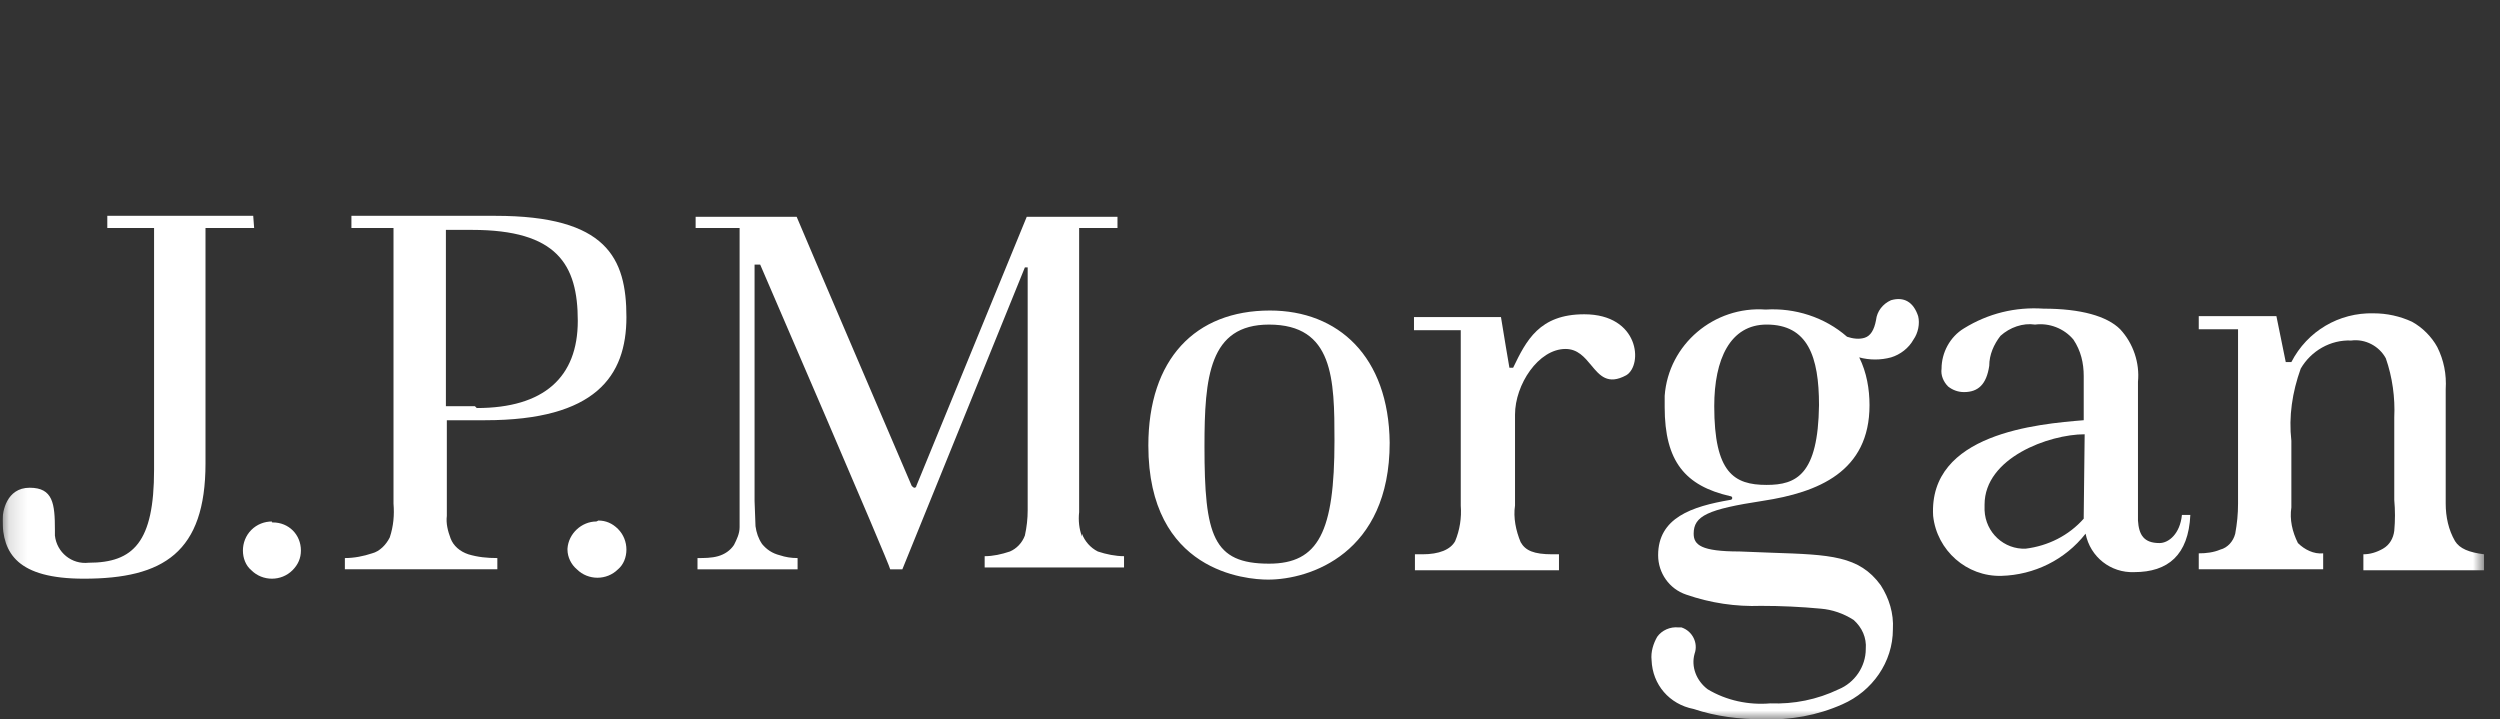
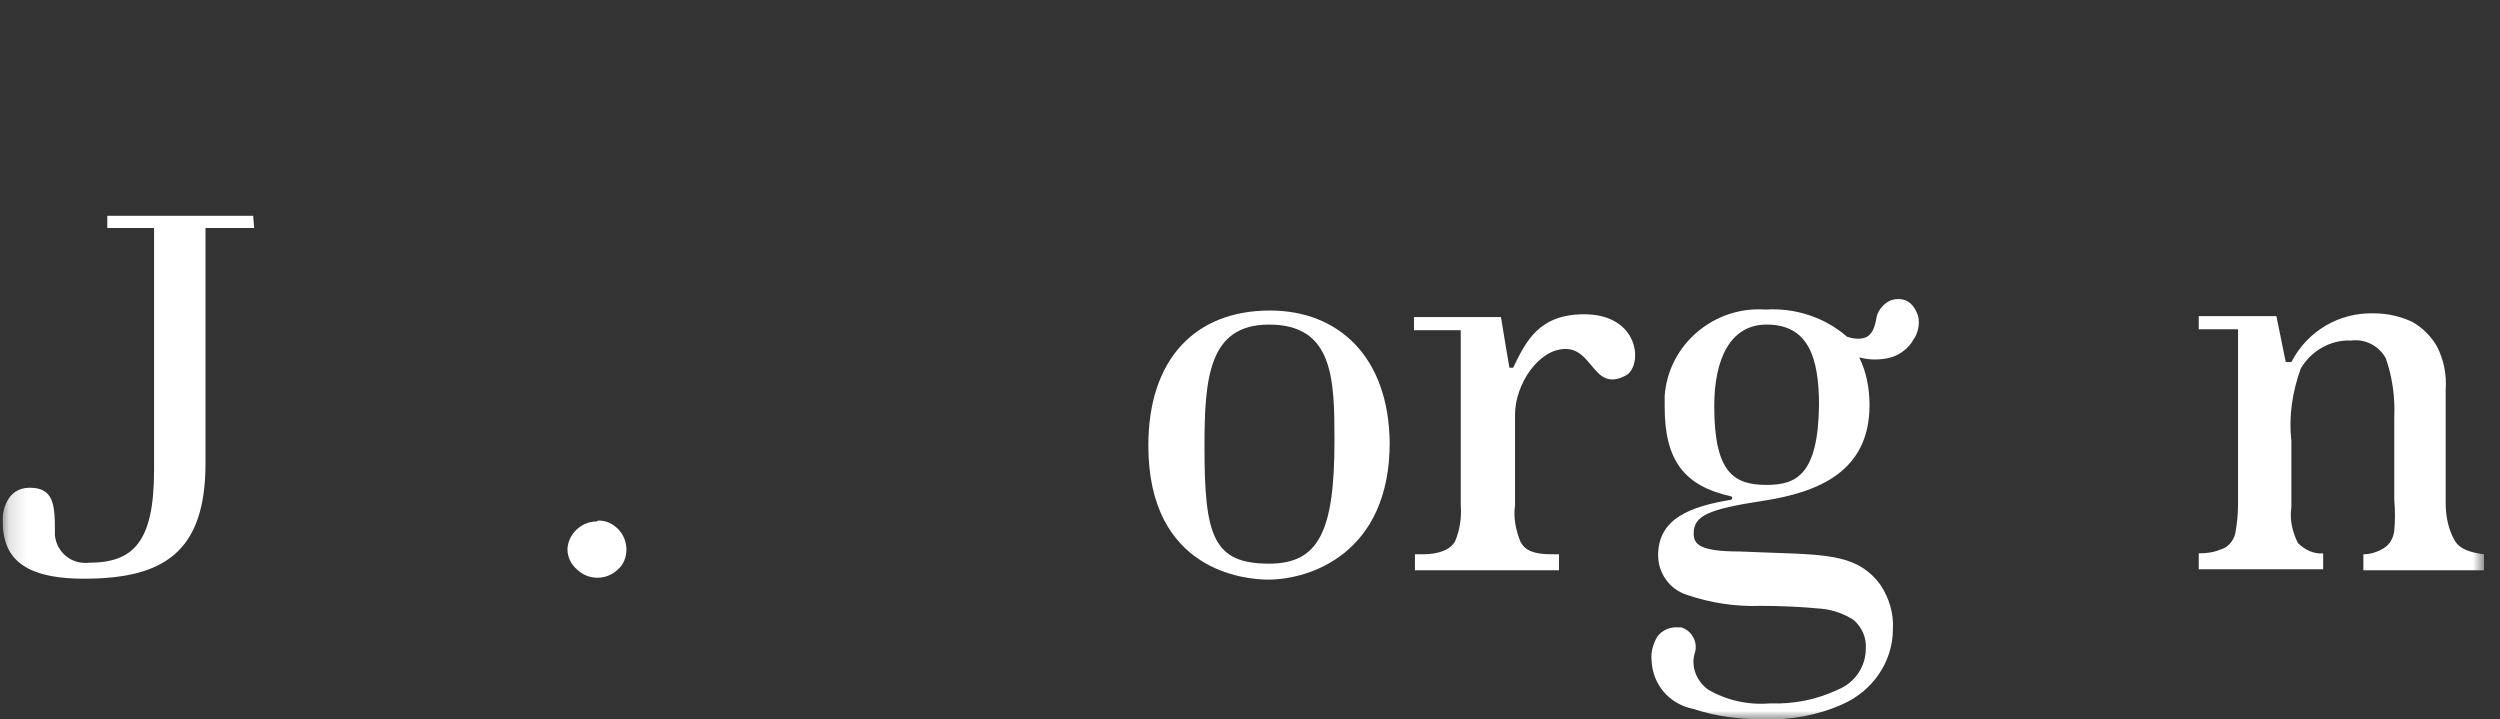
<svg xmlns="http://www.w3.org/2000/svg" width="139" height="40" viewBox="0 0 139 40" fill="none">
  <rect x="0" y="0" width="139" height="40" fill="#333333" stroke="none" />
  <g clip-path="url(#clip0_755_2055)">
    <mask id="mask0_755_2055" style="mask-type:alpha" maskUnits="userSpaceOnUse" x="0" y="0" width="139" height="40">
      <rect x="0.141" width="138" height="40" fill="#D9D9D9" />
    </mask>
    <g mask="url(#mask0_755_2055)">
      <path d="M5.966 12H14.079L14.13 12.678H11.426V25.763C11.426 30.715 9.086 32.175 4.665 32.175C0.973 32.175 0.141 30.767 0.141 28.89C0.141 28.473 0.349 27.118 1.649 27.118C2.949 27.118 3.053 28.004 3.053 29.464V29.777C3.157 30.715 3.989 31.393 4.925 31.288C7.422 31.288 8.566 30.142 8.566 26.128V12.678H5.966V12Z" fill="white" />
-       <path d="M13.974 29.464C14.286 29.151 14.703 28.995 15.118 28.995V29.047H15.171C16.055 29.047 16.731 29.724 16.731 30.611C16.731 31.028 16.575 31.393 16.263 31.705C15.951 32.018 15.535 32.175 15.118 32.175C14.703 32.175 14.286 32.018 13.974 31.705C13.662 31.445 13.506 31.028 13.506 30.611C13.506 30.194 13.662 29.777 13.974 29.464Z" fill="white" />
      <path d="M33.165 28.994C32.333 28.994 31.605 29.672 31.552 30.506V30.558C31.552 30.975 31.761 31.392 32.073 31.653C32.385 31.965 32.801 32.122 33.217 32.122C33.633 32.122 34.049 31.965 34.361 31.653C34.673 31.392 34.829 30.975 34.829 30.558C34.829 30.141 34.673 29.724 34.361 29.411C34.049 29.098 33.685 28.942 33.269 28.942L33.165 28.994Z" fill="white" />
-       <path fill-rule="evenodd" clip-rule="evenodd" d="M19.539 12H27.548C33.737 12 34.829 14.346 34.829 17.63C34.829 20.914 33.113 23.365 26.976 23.365H24.844V28.682C24.792 29.099 24.896 29.516 25.052 29.933C25.208 30.35 25.572 30.663 26.04 30.819C26.56 30.976 27.08 31.028 27.652 31.028V31.653H19.175V31.028C19.695 31.028 20.215 30.924 20.683 30.767C21.099 30.663 21.463 30.298 21.671 29.881C21.879 29.255 21.931 28.63 21.879 28.004V12.678H19.539V12ZM24.792 22.583H26.404L26.508 22.687C30.252 22.687 32.125 20.966 32.125 17.839C32.125 14.711 30.98 12.782 26.248 12.782H24.792V22.583Z" fill="white" />
-       <path d="M60.156 29.829C60 29.412 59.948 28.943 60 28.474V12.678H62.132V12.053H57.087L50.951 27.014C50.951 27.067 50.899 27.119 50.847 27.119C50.795 27.119 50.743 27.067 50.691 27.014C50.691 27.014 44.346 12.209 44.294 12.053H38.677V12.678H41.122V29.308C41.122 29.673 40.966 29.986 40.809 30.299C40.602 30.611 40.289 30.82 39.925 30.924C39.561 31.028 39.145 31.028 38.781 31.028V31.654H44.346V31.028C43.982 31.028 43.67 30.976 43.358 30.872C42.942 30.768 42.63 30.559 42.37 30.246C42.162 29.934 42.058 29.621 42.006 29.256L41.954 27.848V14.711H42.266C42.266 14.711 49.495 31.445 49.495 31.654H50.171L56.983 14.868H57.139V28.37C57.139 28.839 57.087 29.308 56.983 29.777C56.827 30.194 56.515 30.507 56.151 30.663C55.683 30.82 55.215 30.924 54.747 30.924V31.55H62.496V30.924C62.028 30.924 61.508 30.82 61.04 30.663C60.624 30.455 60.312 30.09 60.156 29.673V29.829Z" fill="white" />
      <path fill-rule="evenodd" clip-rule="evenodd" d="M63.848 24.771C63.848 19.975 66.448 17.265 70.609 17.265C74.406 17.265 77.214 19.819 77.266 24.615C77.266 30.767 72.845 32.226 70.505 32.226C69.309 32.226 63.848 31.809 63.848 24.771ZM66.969 24.824C66.969 29.776 67.437 31.34 70.557 31.34C73.313 31.34 74.197 29.567 74.197 24.511C74.197 21.07 74.145 18.047 70.557 18.047C67.229 18.047 66.969 20.966 66.969 24.824Z" fill="white" />
      <path d="M88.083 17.474C85.587 17.474 84.859 18.933 84.131 20.445H83.923C83.923 20.445 83.558 18.308 83.454 17.63H78.618V18.36H81.218V28.108C81.27 28.786 81.166 29.464 80.906 30.089C80.646 30.558 80.022 30.819 79.086 30.819H78.67V31.705H86.679V30.819H86.315C85.275 30.819 84.807 30.61 84.547 30.141C84.287 29.516 84.131 28.786 84.235 28.108V23.052C84.235 21.383 85.535 19.402 87.043 19.402C87.721 19.402 88.104 19.865 88.471 20.307C88.947 20.882 89.394 21.422 90.423 20.862C91.359 20.289 91.151 17.474 88.083 17.474Z" fill="white" />
-       <path fill-rule="evenodd" clip-rule="evenodd" d="M118.871 28.942C118.923 29.724 119.183 30.194 120.067 30.194C120.587 30.194 121.211 29.672 121.315 28.63H121.783C121.679 30.871 120.535 31.81 118.663 31.81C117.363 31.862 116.219 30.976 115.959 29.672C114.814 31.132 113.098 31.966 111.278 32.018C109.354 32.07 107.69 30.611 107.482 28.682C107.222 24.094 113.306 23.573 115.855 23.364V20.914C115.855 20.184 115.699 19.507 115.282 18.881C114.762 18.256 113.93 17.943 113.15 18.047C112.474 17.943 111.746 18.203 111.226 18.673C110.862 19.142 110.602 19.715 110.602 20.341C110.446 21.384 109.978 21.8 109.198 21.8C108.886 21.8 108.574 21.696 108.314 21.488C108.054 21.227 107.898 20.862 107.95 20.497C107.95 19.611 108.418 18.725 109.198 18.256C110.55 17.422 112.058 17.057 113.618 17.161C115.699 17.161 117.155 17.578 117.883 18.308C118.611 19.09 118.975 20.184 118.871 21.227V28.942ZM115.855 28.682L115.907 24.146C113.93 24.146 110.342 25.45 110.342 28.056V28.369C110.394 29.62 111.434 30.558 112.63 30.506C113.878 30.35 115.022 29.777 115.855 28.838V28.682Z" fill="white" />
      <path d="M136.501 30.088C136.137 29.463 135.981 28.733 135.981 28.003V21.643C136.033 20.809 135.877 20.027 135.513 19.297C135.201 18.724 134.681 18.203 134.109 17.89C133.433 17.577 132.704 17.421 131.976 17.421C130.052 17.369 128.284 18.411 127.4 20.131H127.088L126.568 17.577H122.251V18.307H124.435V28.003C124.435 28.577 124.383 29.098 124.279 29.672C124.175 30.088 123.863 30.453 123.447 30.558C123.083 30.714 122.667 30.766 122.251 30.766V31.652H129.168V30.766C128.648 30.818 128.128 30.558 127.764 30.193C127.452 29.567 127.296 28.89 127.4 28.212V24.511C127.244 23.155 127.452 21.8 127.92 20.496C128.492 19.506 129.584 18.88 130.728 18.933C131.508 18.828 132.288 19.245 132.652 19.923C133.017 20.966 133.173 22.113 133.121 23.207V27.795C133.173 28.368 133.173 28.942 133.121 29.515C133.069 29.932 132.86 30.297 132.496 30.506C132.132 30.714 131.768 30.818 131.404 30.818V31.705H138.113V30.818C137.281 30.714 136.761 30.506 136.501 30.088Z" fill="white" />
      <path fill-rule="evenodd" clip-rule="evenodd" d="M104.309 17.786C104.361 17.317 104.673 16.899 105.141 16.691C105.869 16.482 106.389 16.795 106.649 17.577C106.753 17.994 106.649 18.515 106.389 18.881C106.129 19.35 105.661 19.715 105.141 19.871C104.569 20.027 103.945 20.027 103.373 19.871C103.789 20.705 103.945 21.643 103.945 22.53C103.945 26.231 101.085 27.378 98.016 27.847C94.948 28.316 94.168 28.681 94.168 29.672C94.168 30.297 94.584 30.662 96.716 30.662C97.379 30.693 97.988 30.714 98.547 30.733C101.762 30.841 103.373 30.896 104.569 32.539C105.037 33.269 105.297 34.103 105.245 34.989C105.245 36.813 104.101 38.43 102.437 39.159C101.033 39.785 99.524 40.046 98.016 39.993C96.716 39.993 95.416 39.837 94.168 39.42C92.816 39.159 91.879 38.065 91.828 36.709C91.775 36.24 91.931 35.771 92.14 35.406C92.4 35.041 92.868 34.833 93.336 34.885H93.492C94.116 35.093 94.428 35.771 94.22 36.344C94.012 37.074 94.324 37.856 94.948 38.325C95.988 38.951 97.236 39.212 98.432 39.107C99.732 39.159 101.033 38.899 102.229 38.325C103.113 37.96 103.737 37.074 103.737 36.084C103.789 35.458 103.529 34.885 103.061 34.468C102.489 34.103 101.865 33.894 101.241 33.842C100.148 33.738 99.004 33.686 97.912 33.686C96.508 33.738 95.104 33.529 93.752 33.06C92.816 32.747 92.192 31.861 92.192 30.871C92.192 28.785 94.064 28.16 96.196 27.795C96.352 27.795 96.352 27.586 96.196 27.586C93.7 27.013 92.556 25.657 92.556 22.634V22.008C92.764 19.141 95.312 17.004 98.172 17.212C99.784 17.108 101.449 17.629 102.697 18.724C103.009 18.828 103.373 18.881 103.685 18.776C103.997 18.672 104.205 18.359 104.309 17.786ZM95.312 22.582C95.312 26.283 96.404 26.961 98.224 26.961C99.888 26.961 101.085 26.387 101.137 22.53C101.137 19.819 100.513 18.046 98.224 18.046C96.196 18.046 95.312 19.975 95.312 22.582Z" fill="white" />
    </g>
  </g>
  <defs>
    <clipPath id="clip0_755_2055">
      <rect width="138" height="40" fill="white" transform="translate(0.141)" />
    </clipPath>
  </defs>
</svg>